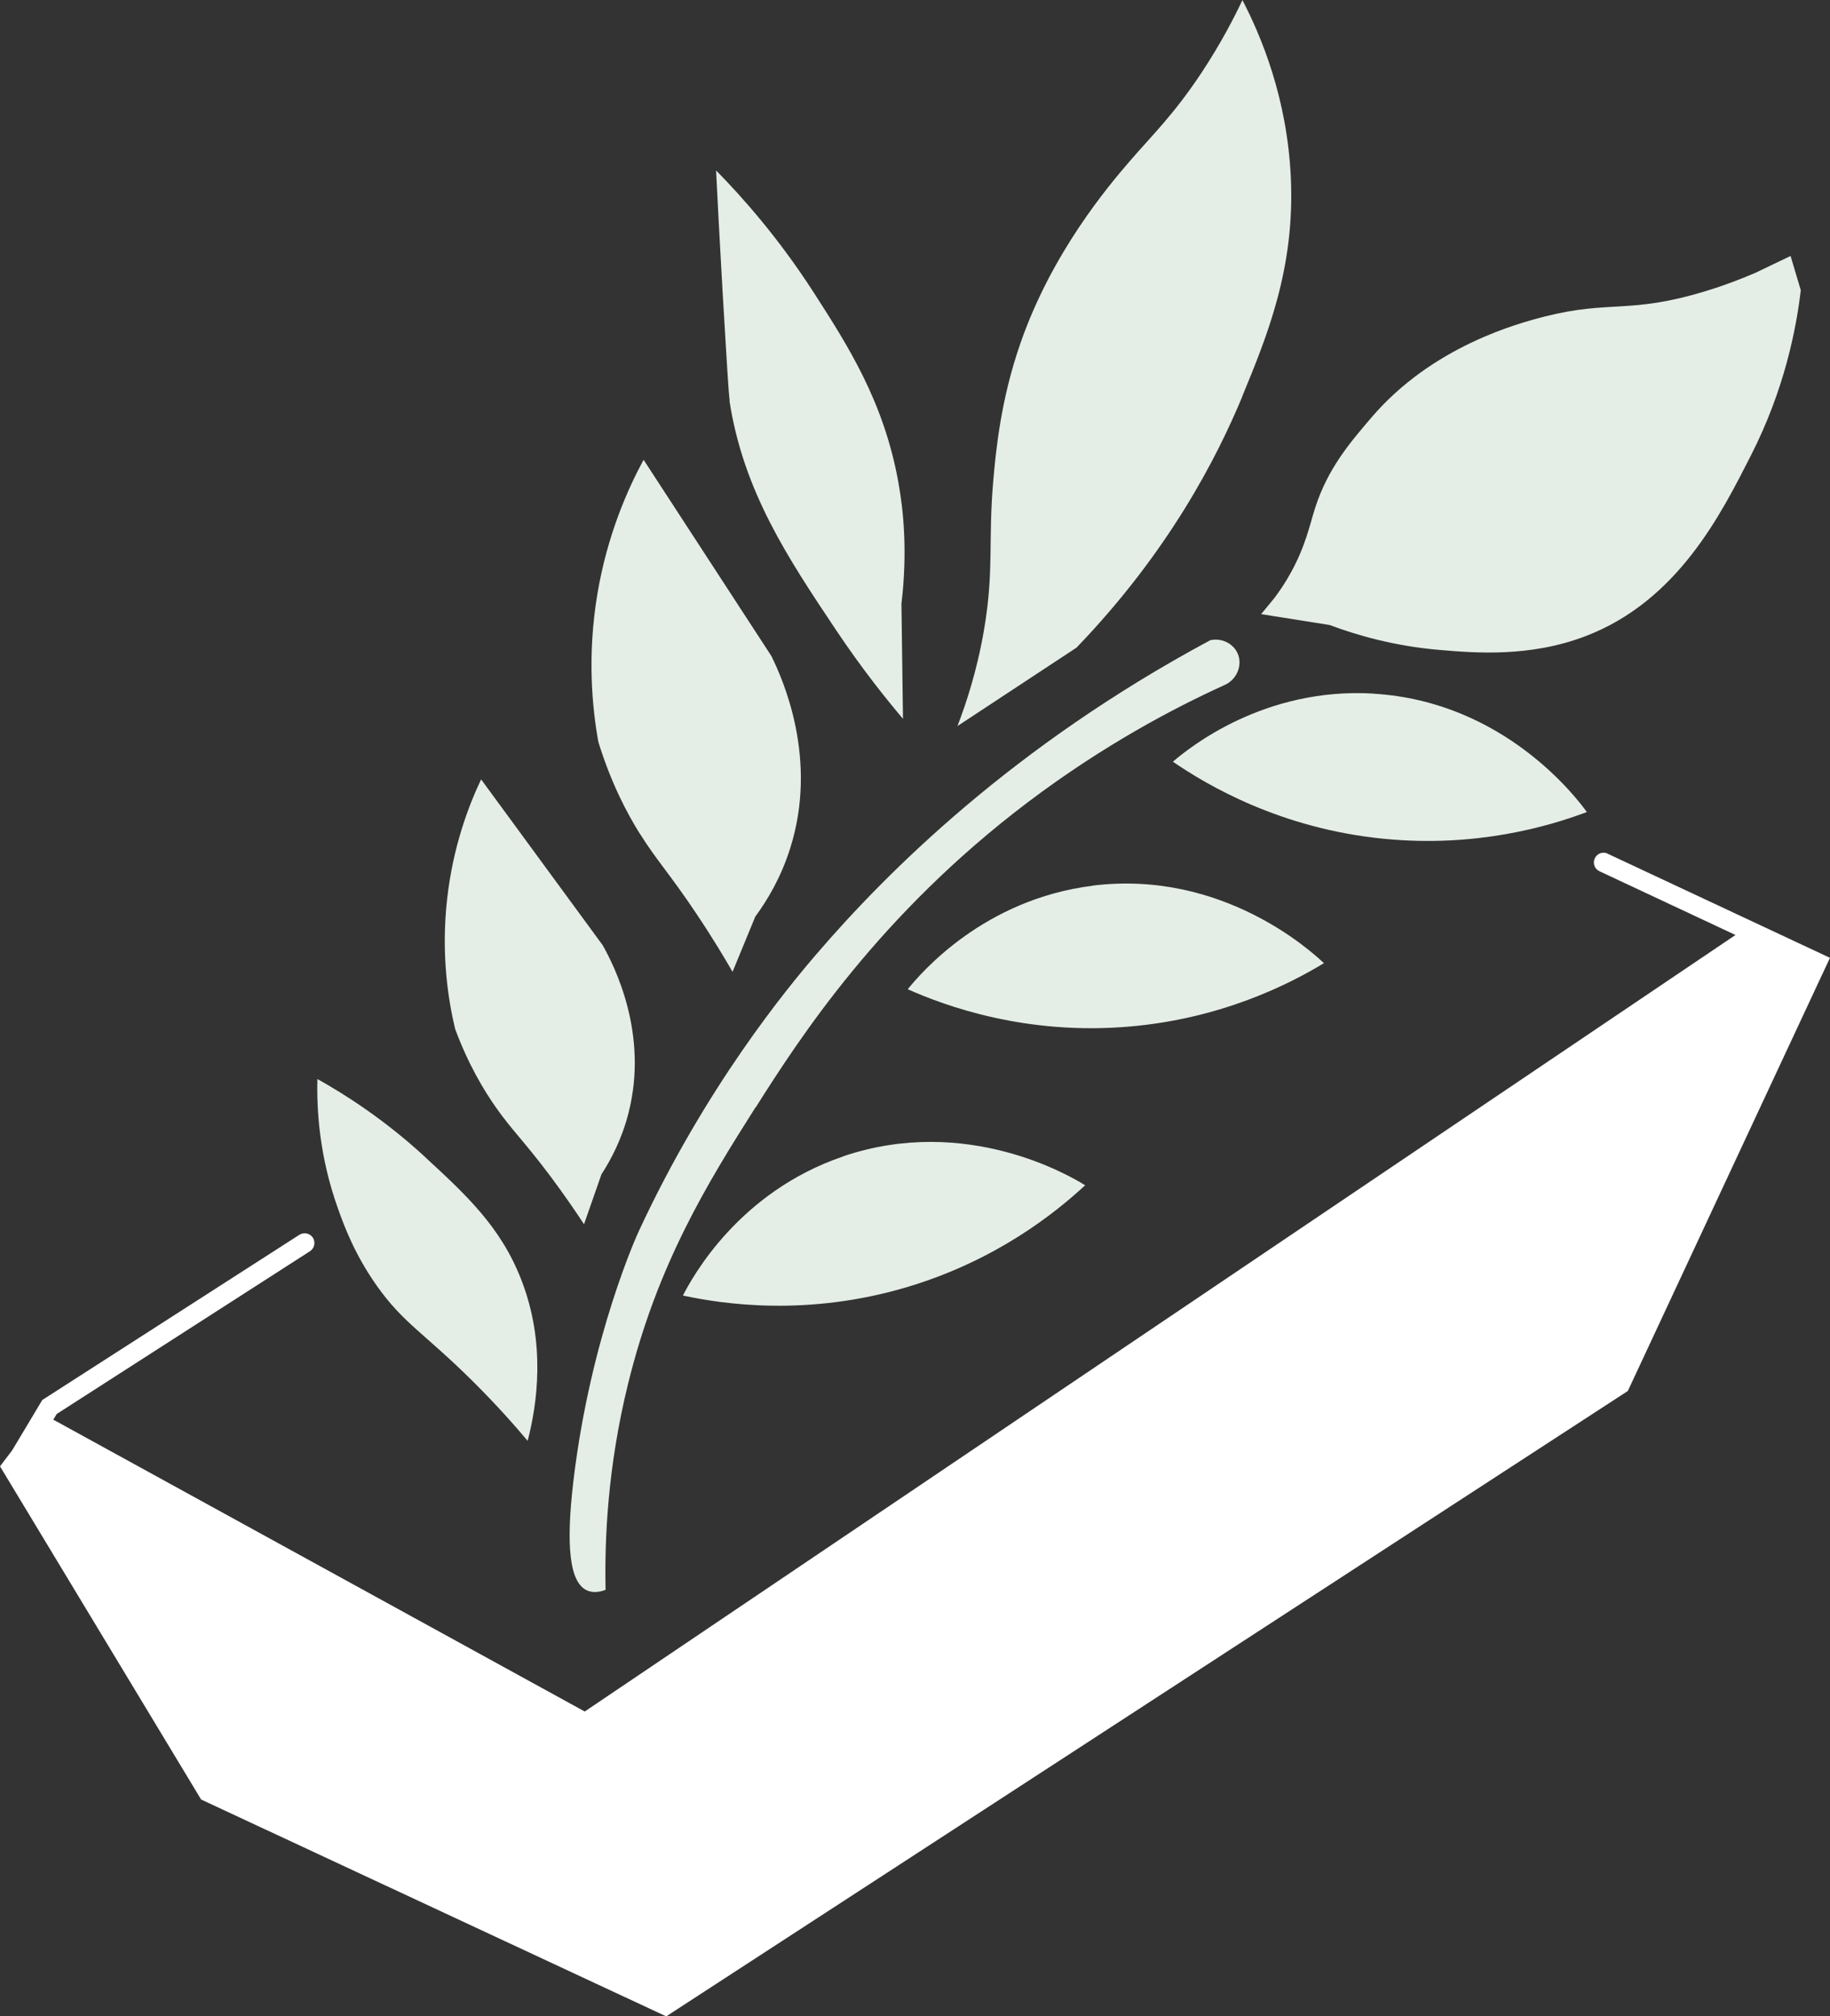
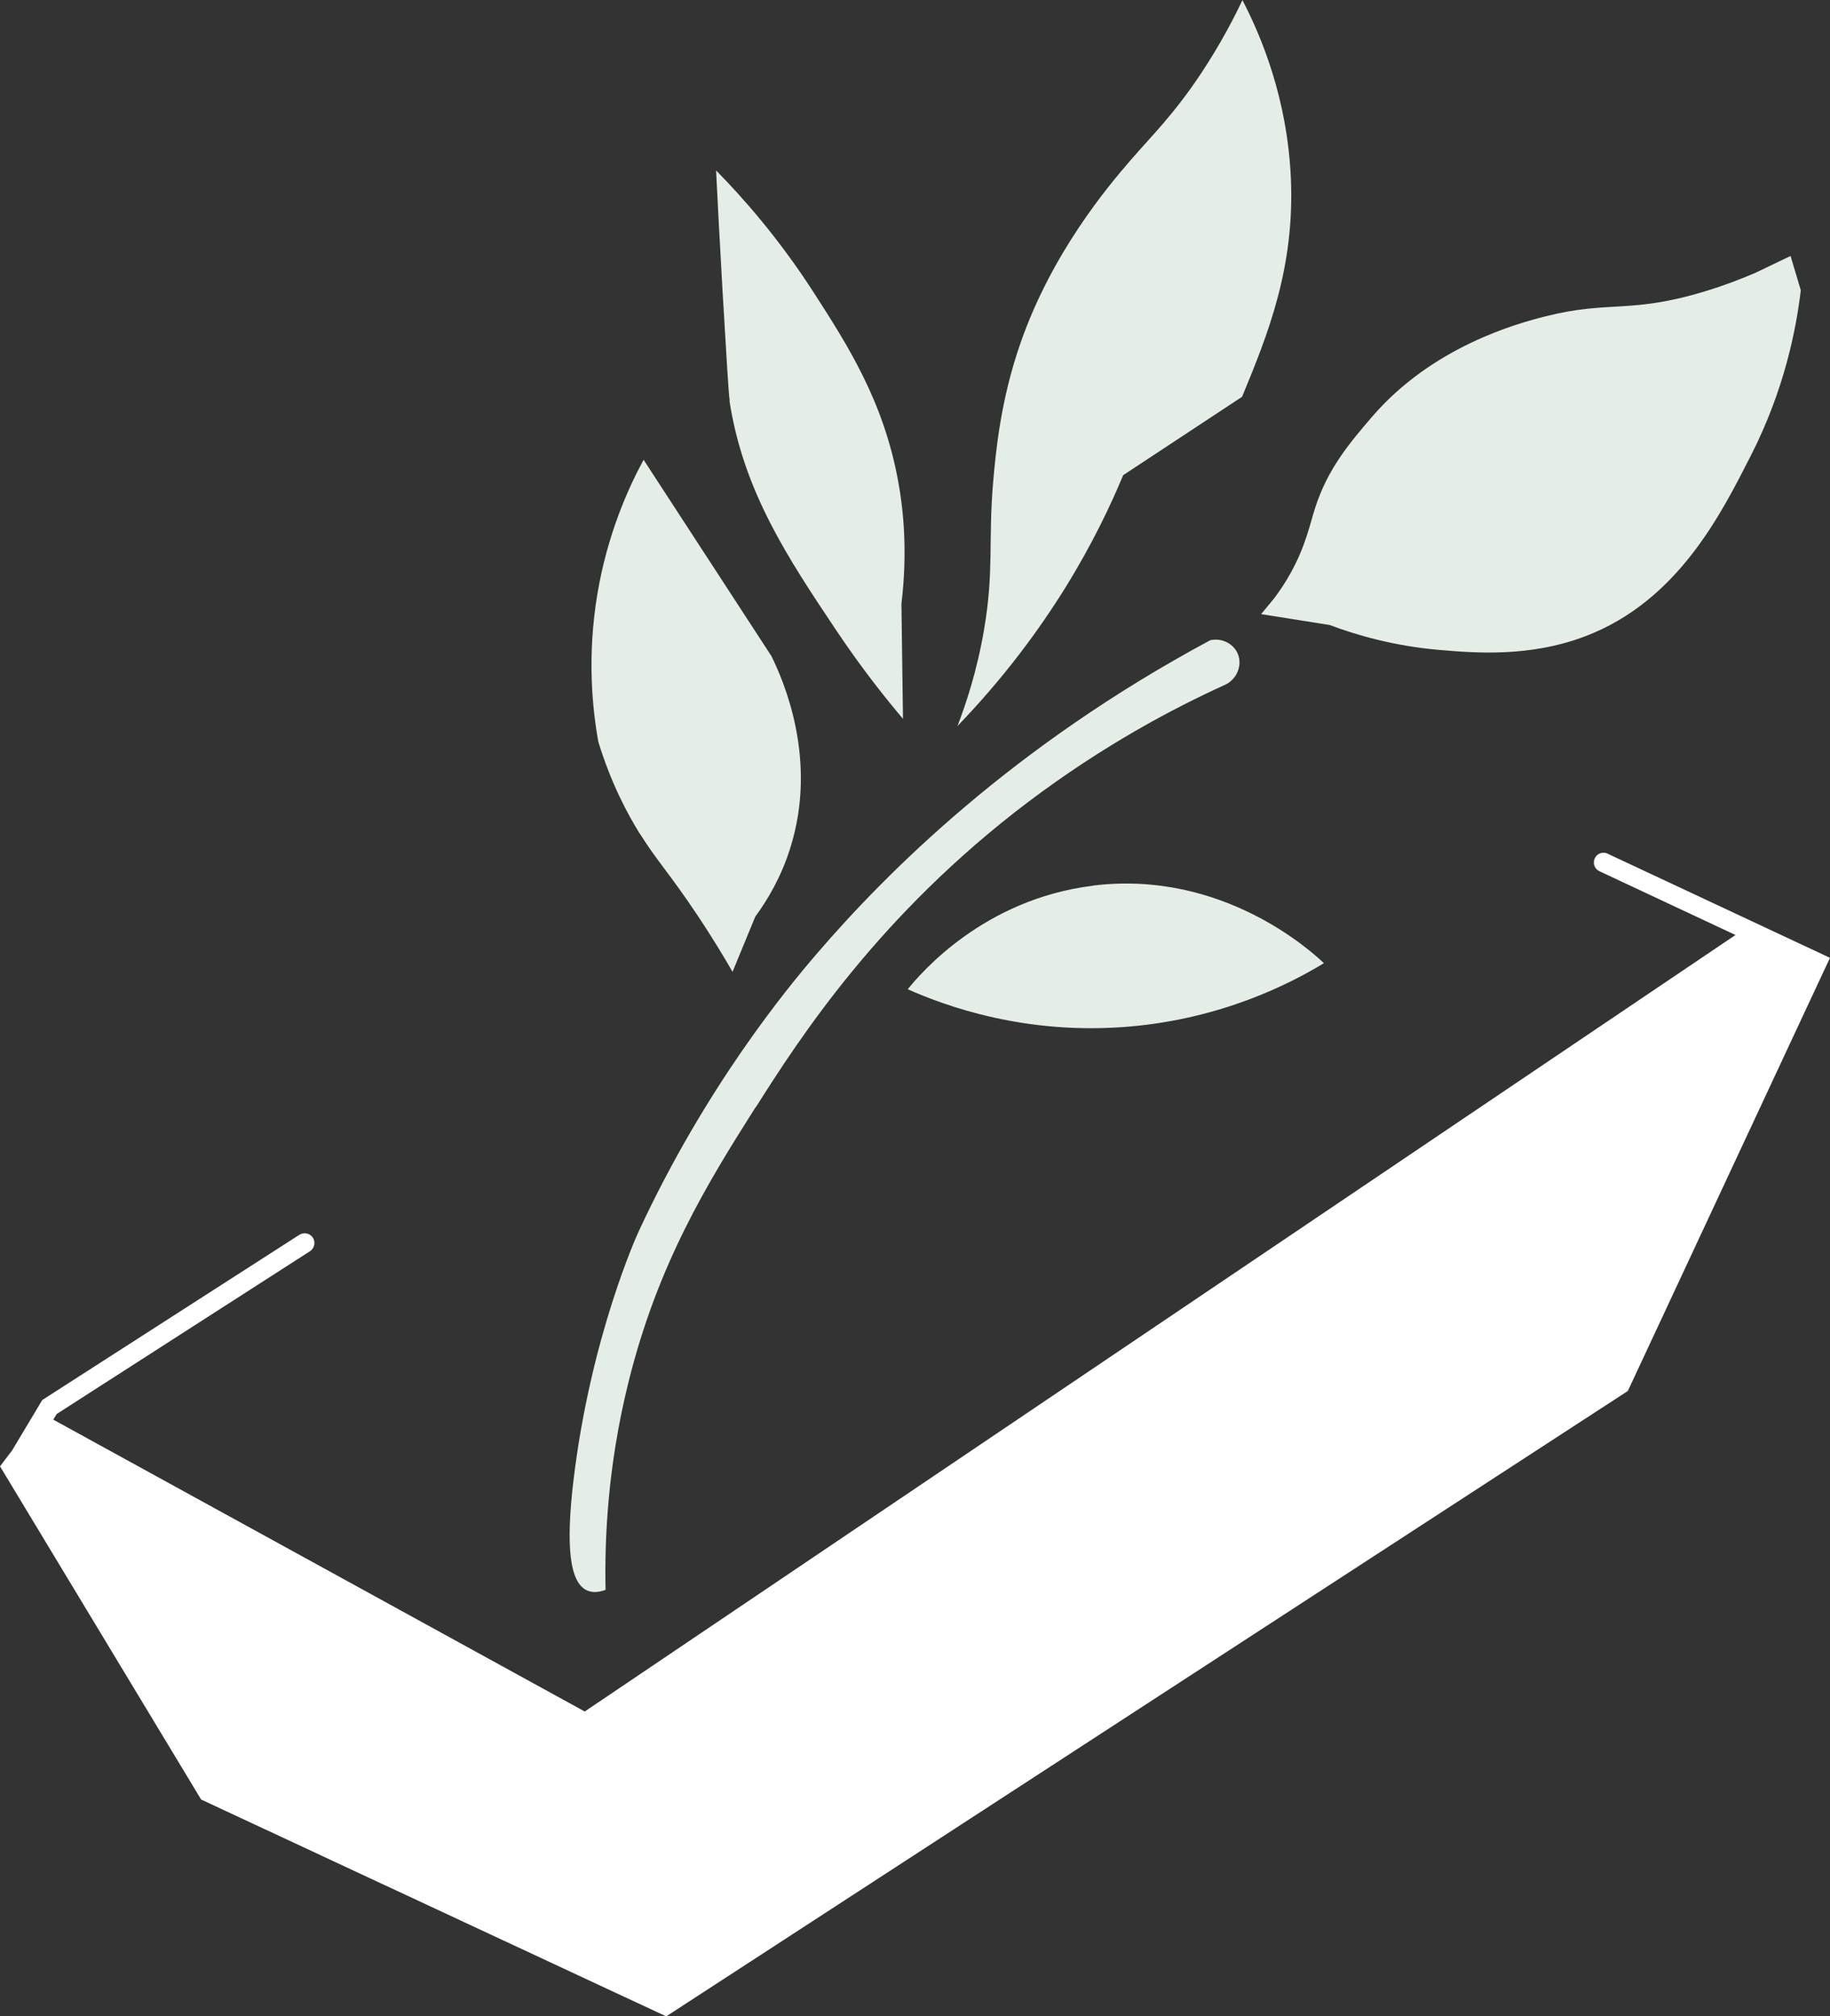
<svg xmlns="http://www.w3.org/2000/svg" id="Layer_2" viewBox="0 0 154.51 170.23">
  <rect x="0" y="0" width="154.51" height="170.23" fill="#333333" stroke="none" />
  <defs>
    <style>
      .cls-1 {
        fill: #e4eee6;
      }

      .cls-2 {
        fill: #fff;
      }
    </style>
  </defs>
  <g id="Layer_1-2" data-name="Layer_1">
    <path class="cls-2" d="M135.74,72.07c-.41-.19-.9-.02-1.09.4-.19.41-.02.9.4,1.09l11.48,5.38-97.16,65.56L4.5,119.86l.29-.48,21.38-13.74c.38-.25.49-.75.25-1.14-.25-.38-.75-.49-1.14-.25l-21.71,13.95-2.55,4.26-1.02,1.34,16.98,28.13,39.27,18.31,81.19-52.8,16.37-35.08s.67-1.42.7-1.49l-18.77-8.79Z" />
    <g>
      <path class="cls-1" d="M63.81,93.49c3.7-5.85,10.44-16.29,23-25.78,6.4-4.83,12.33-7.94,16.55-9.86,1.07-.45,1.56-1.68,1.15-2.65-.36-.85-1.33-1.36-2.32-1.15-16.68,8.95-27.29,19.56-33.26,26.51-2.42,2.82-9.34,11.17-15.02,23.44,0,0-4.04,8.73-5.5,21.07-.63,5.36-.35,8.54,1.16,9.21.54.24,1.13.11,1.56-.05-.09-4.22.16-10.31,1.89-17.36,2.49-10.17,6.73-17,10.77-23.38Z" />
-       <path class="cls-1" d="M35.91,97.7c-3.47-3.2-6.79-5.3-9.11-6.6-.07,2.62.16,6.54,1.74,10.95.52,1.46,1.4,3.85,3.27,6.5,2.24,3.17,3.99,3.99,8.07,8.03,2.09,2.07,3.67,3.88,4.67,5.07.79-3.04,1.57-8.21-.54-13.61-1.73-4.46-4.67-7.17-8.1-10.33Z" />
      <path class="cls-1" d="M54.03,70.39c1.41,2.26,2.51,3.37,4.8,6.8,1.35,2.02,2.37,3.73,3.02,4.86l1.92-4.66c1.05-1.43,2.18-3.34,2.94-5.75,2.39-7.52-.58-14.22-1.58-16.25-3.6-5.52-7.2-11.05-10.79-16.57-1.34,2.47-3.06,6.33-3.9,11.32-.88,5.26-.43,9.66.08,12.5,1.08,3.5,2.44,6.05,3.5,7.75Z" />
-       <path class="cls-1" d="M71.18,97.64c-8.79,2.99-12.71,10.16-13.52,11.74,3.39.73,10.54,1.8,18.98-.73,7.48-2.24,12.48-6.26,14.98-8.58-1.19-.74-9.99-5.99-20.44-2.44Z" />
      <path class="cls-1" d="M92.27,74.78c-9.21,1.14-14.51,7.36-15.63,8.74,3.17,1.41,9.96,3.91,18.73,3.15,7.78-.67,13.49-3.58,16.41-5.35-1.02-.97-8.56-7.9-19.51-6.55Z" />
-       <path class="cls-1" d="M115.99,58.56c-9.27-.56-15.61,4.59-16.96,5.75,2.86,1.96,9.08,5.66,17.84,6.51,7.77.76,13.92-1.06,17.11-2.26-.82-1.14-6.98-9.33-17.99-9.99Z" />
      <path class="cls-1" d="M152.04,24.49h0s-.86-2.88-.86-2.88h0s0,0,0,0l-2.98,1.43c-1.22.52-2.63,1.07-4.23,1.55-6.35,1.94-8.05.74-13.53,2.13-2.27.58-9.48,2.5-14.63,8.51-1.84,2.15-3.69,4.31-4.76,7.62-.48,1.49-.81,3.24-2.08,5.53-.45.82-.93,1.52-1.37,2.11l-1.12,1.36s0,0,0,0h0s5.79.92,5.79.92h0c2.18.82,5.38,1.78,9.35,2.11,2.85.24,7.52.64,12.25-1.17,7.8-2.98,11.45-10.33,13.95-15.23,2.84-5.57,3.84-10.69,4.23-14.03h0Z" />
-       <path class="cls-1" d="M104.87,33.5c2.2-5.32,4.45-10.9,4.12-18.45-.3-6.76-2.51-12-4.09-15.04-.7,1.48-1.82,3.66-3.46,6.14-2.35,3.54-4.13,5.23-6.03,7.43-1.86,2.16-6.58,7.73-9.24,15.36-1.69,4.83-2.09,9.18-2.31,11.68-.44,5.1.08,7.51-.77,12.51-.6,3.54-1.55,6.35-2.25,8.17l10.05-6.62c7.84-8.14,11.89-16.13,13.99-21.18Z" />
+       <path class="cls-1" d="M104.87,33.5c2.2-5.32,4.45-10.9,4.12-18.45-.3-6.76-2.51-12-4.09-15.04-.7,1.48-1.82,3.66-3.46,6.14-2.35,3.54-4.13,5.23-6.03,7.43-1.86,2.16-6.58,7.73-9.24,15.36-1.69,4.83-2.09,9.18-2.31,11.68-.44,5.1.08,7.51-.77,12.51-.6,3.54-1.55,6.35-2.25,8.17c7.84-8.14,11.89-16.13,13.99-21.18Z" />
      <path class="cls-1" d="M61.59,33.84c1.18,7.66,4.96,13.31,8.99,19.34,2.23,3.34,4.29,5.89,5.66,7.51l-.13-9.72h0c.53-4.41.16-7.95-.26-10.25-1.23-6.85-4.3-11.6-7.17-16.06-2.96-4.59-5.99-8-8.22-10.27.12,2.4.3,5.95.55,10.25.34,5.76.51,8.64.6,9.19Z" />
-       <path class="cls-1" d="M50.76,99.18c.85-1.3,1.75-3.04,2.3-5.19,1.73-6.72-1.2-12.45-2.17-14.18-3.42-4.67-6.85-9.34-10.27-14.01-1.06,2.24-2.38,5.7-2.87,10.12-.52,4.65.09,8.5.68,10.96,1.12,3.02,2.44,5.19,3.45,6.63,1.35,1.92,2.36,2.83,4.54,5.73,1.28,1.71,2.26,3.16,2.89,4.12l1.46-4.18Z" />
    </g>
  </g>
</svg>